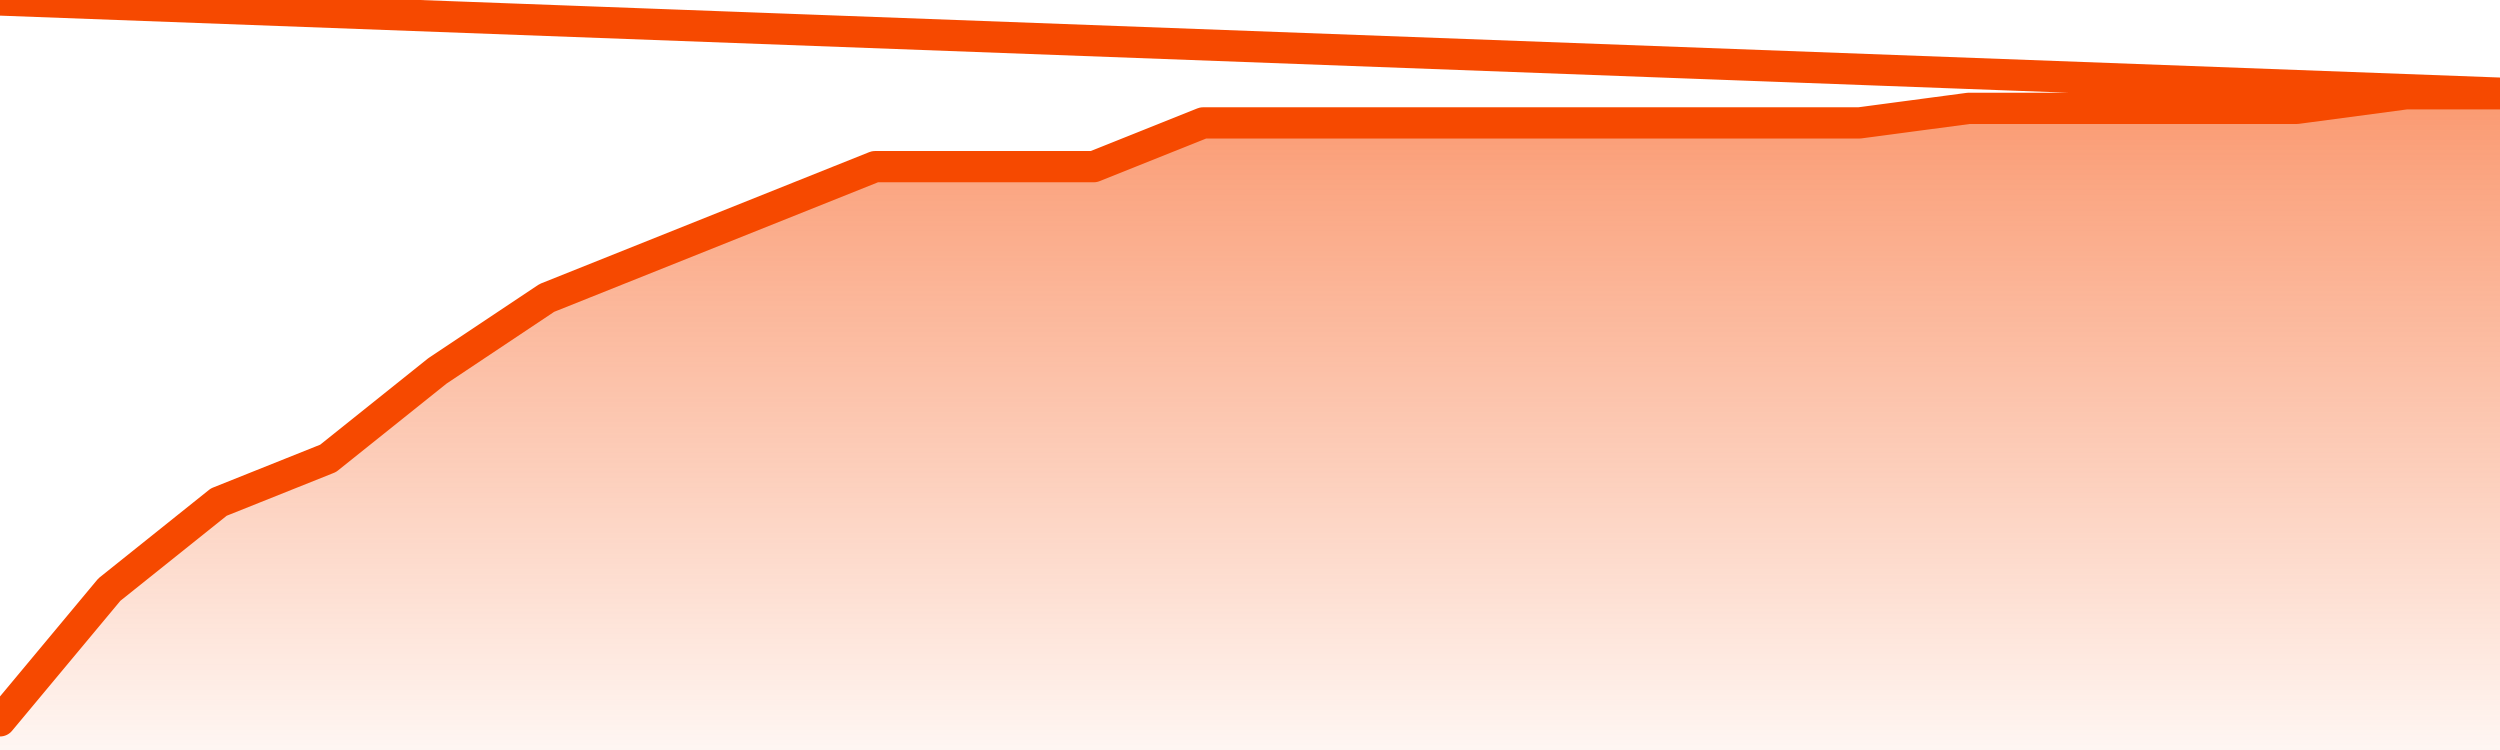
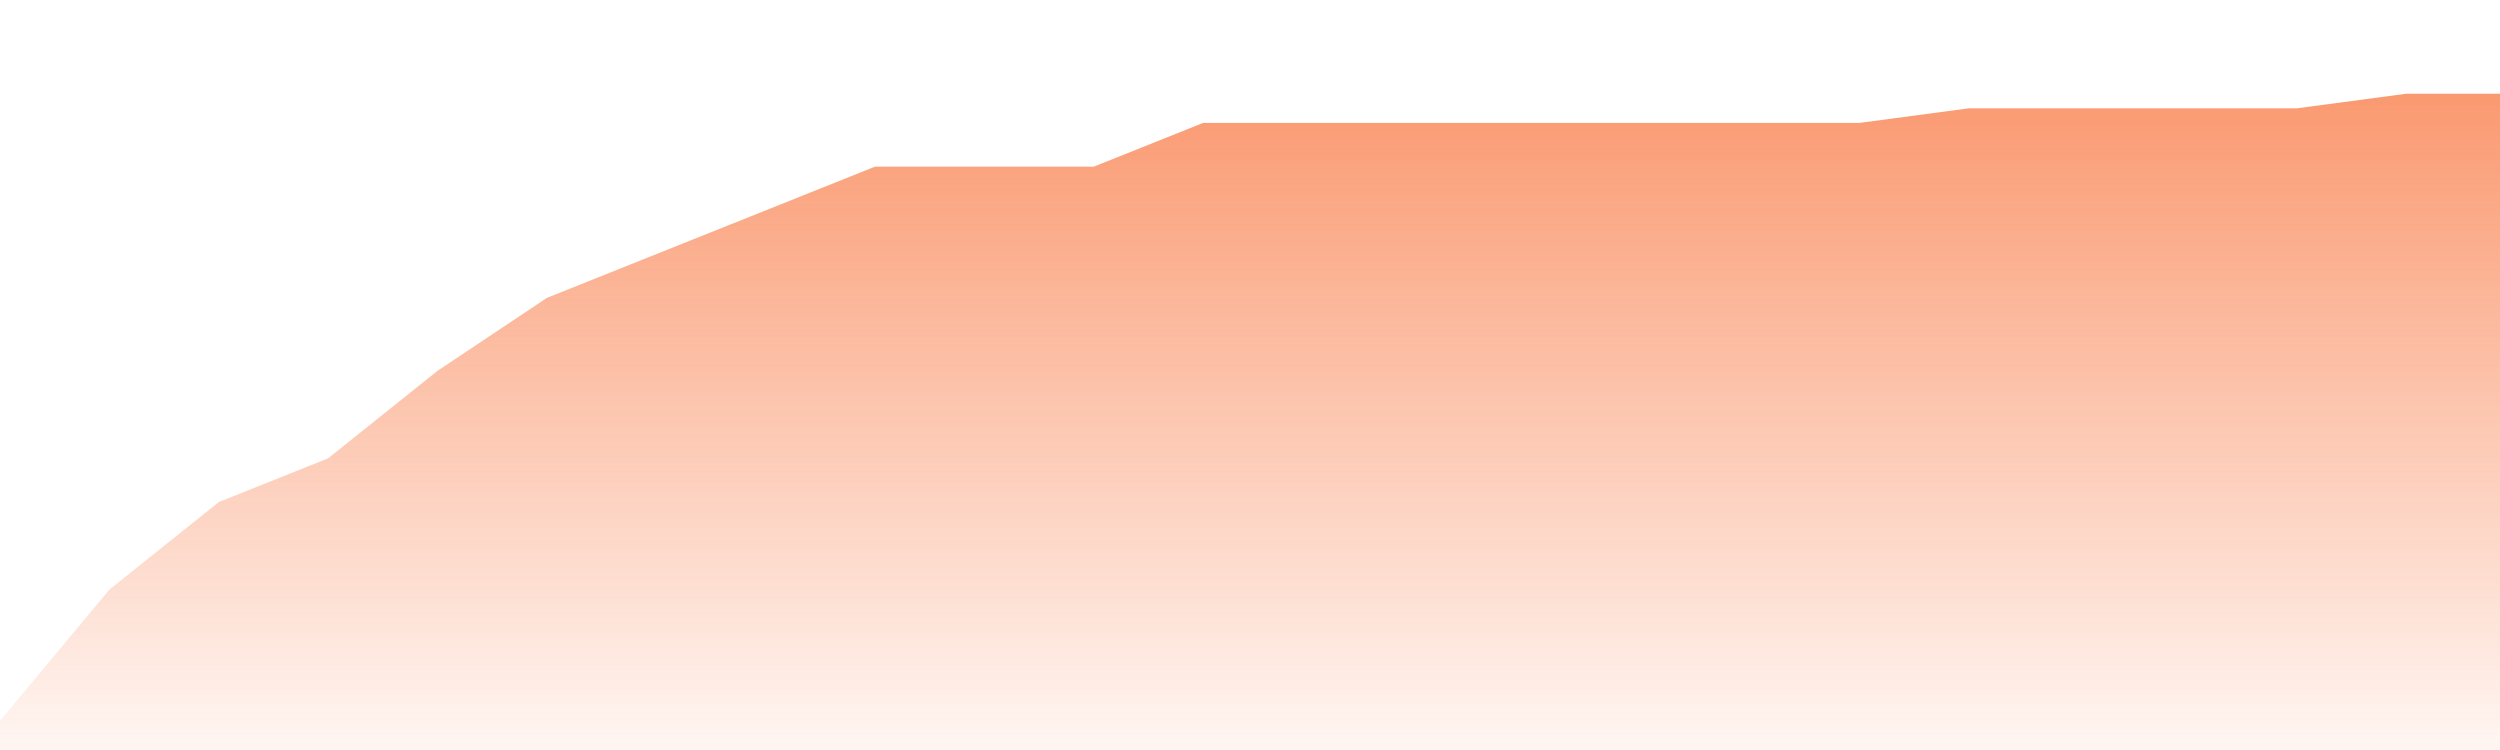
<svg xmlns="http://www.w3.org/2000/svg" version="1.1" width="80" height="24" viewBox="0 0 80 24">
  <defs>
    <linearGradient x1=".5" x2=".5" y2="1" id="gradient">
      <stop offset="0" stop-color="#F64900" />
      <stop offset="1" stop-color="#f64900" stop-opacity="0" />
    </linearGradient>
  </defs>
  <path fill="url(#gradient)" fill-opacity="0.56" stroke="none" d="M 0,26 0.0,23.067 3.5,18.867 7.0,16.067 10.5,14.667 14.0,11.867 17.5,9.533 21.0,8.133 24.5,6.733 28.0,5.333 31.5,5.333 35.0,5.333 38.5,3.933 42.0,3.933 45.5,3.933 49.0,3.933 52.5,3.933 56.0,3.933 59.5,3.933 63.0,3.467 66.5,3.467 70.0,3.467 73.5,3.467 77.0,3.0 80.5,3.0 82,26 Z" />
-   <path fill="none" stroke="#F64900" stroke-width="1" stroke-linejoin="round" stroke-linecap="round" d="M 0.0,23.067 3.5,18.867 7.0,16.067 10.5,14.667 14.0,11.867 17.5,9.533 21.0,8.133 24.5,6.733 28.0,5.333 31.5,5.333 35.0,5.333 38.5,3.933 42.0,3.933 45.5,3.933 49.0,3.933 52.5,3.933 56.0,3.933 59.5,3.933 63.0,3.467 66.5,3.467 70.0,3.467 73.5,3.467 77.0,3.0 80.5,3.0.join(' ') }" />
</svg>